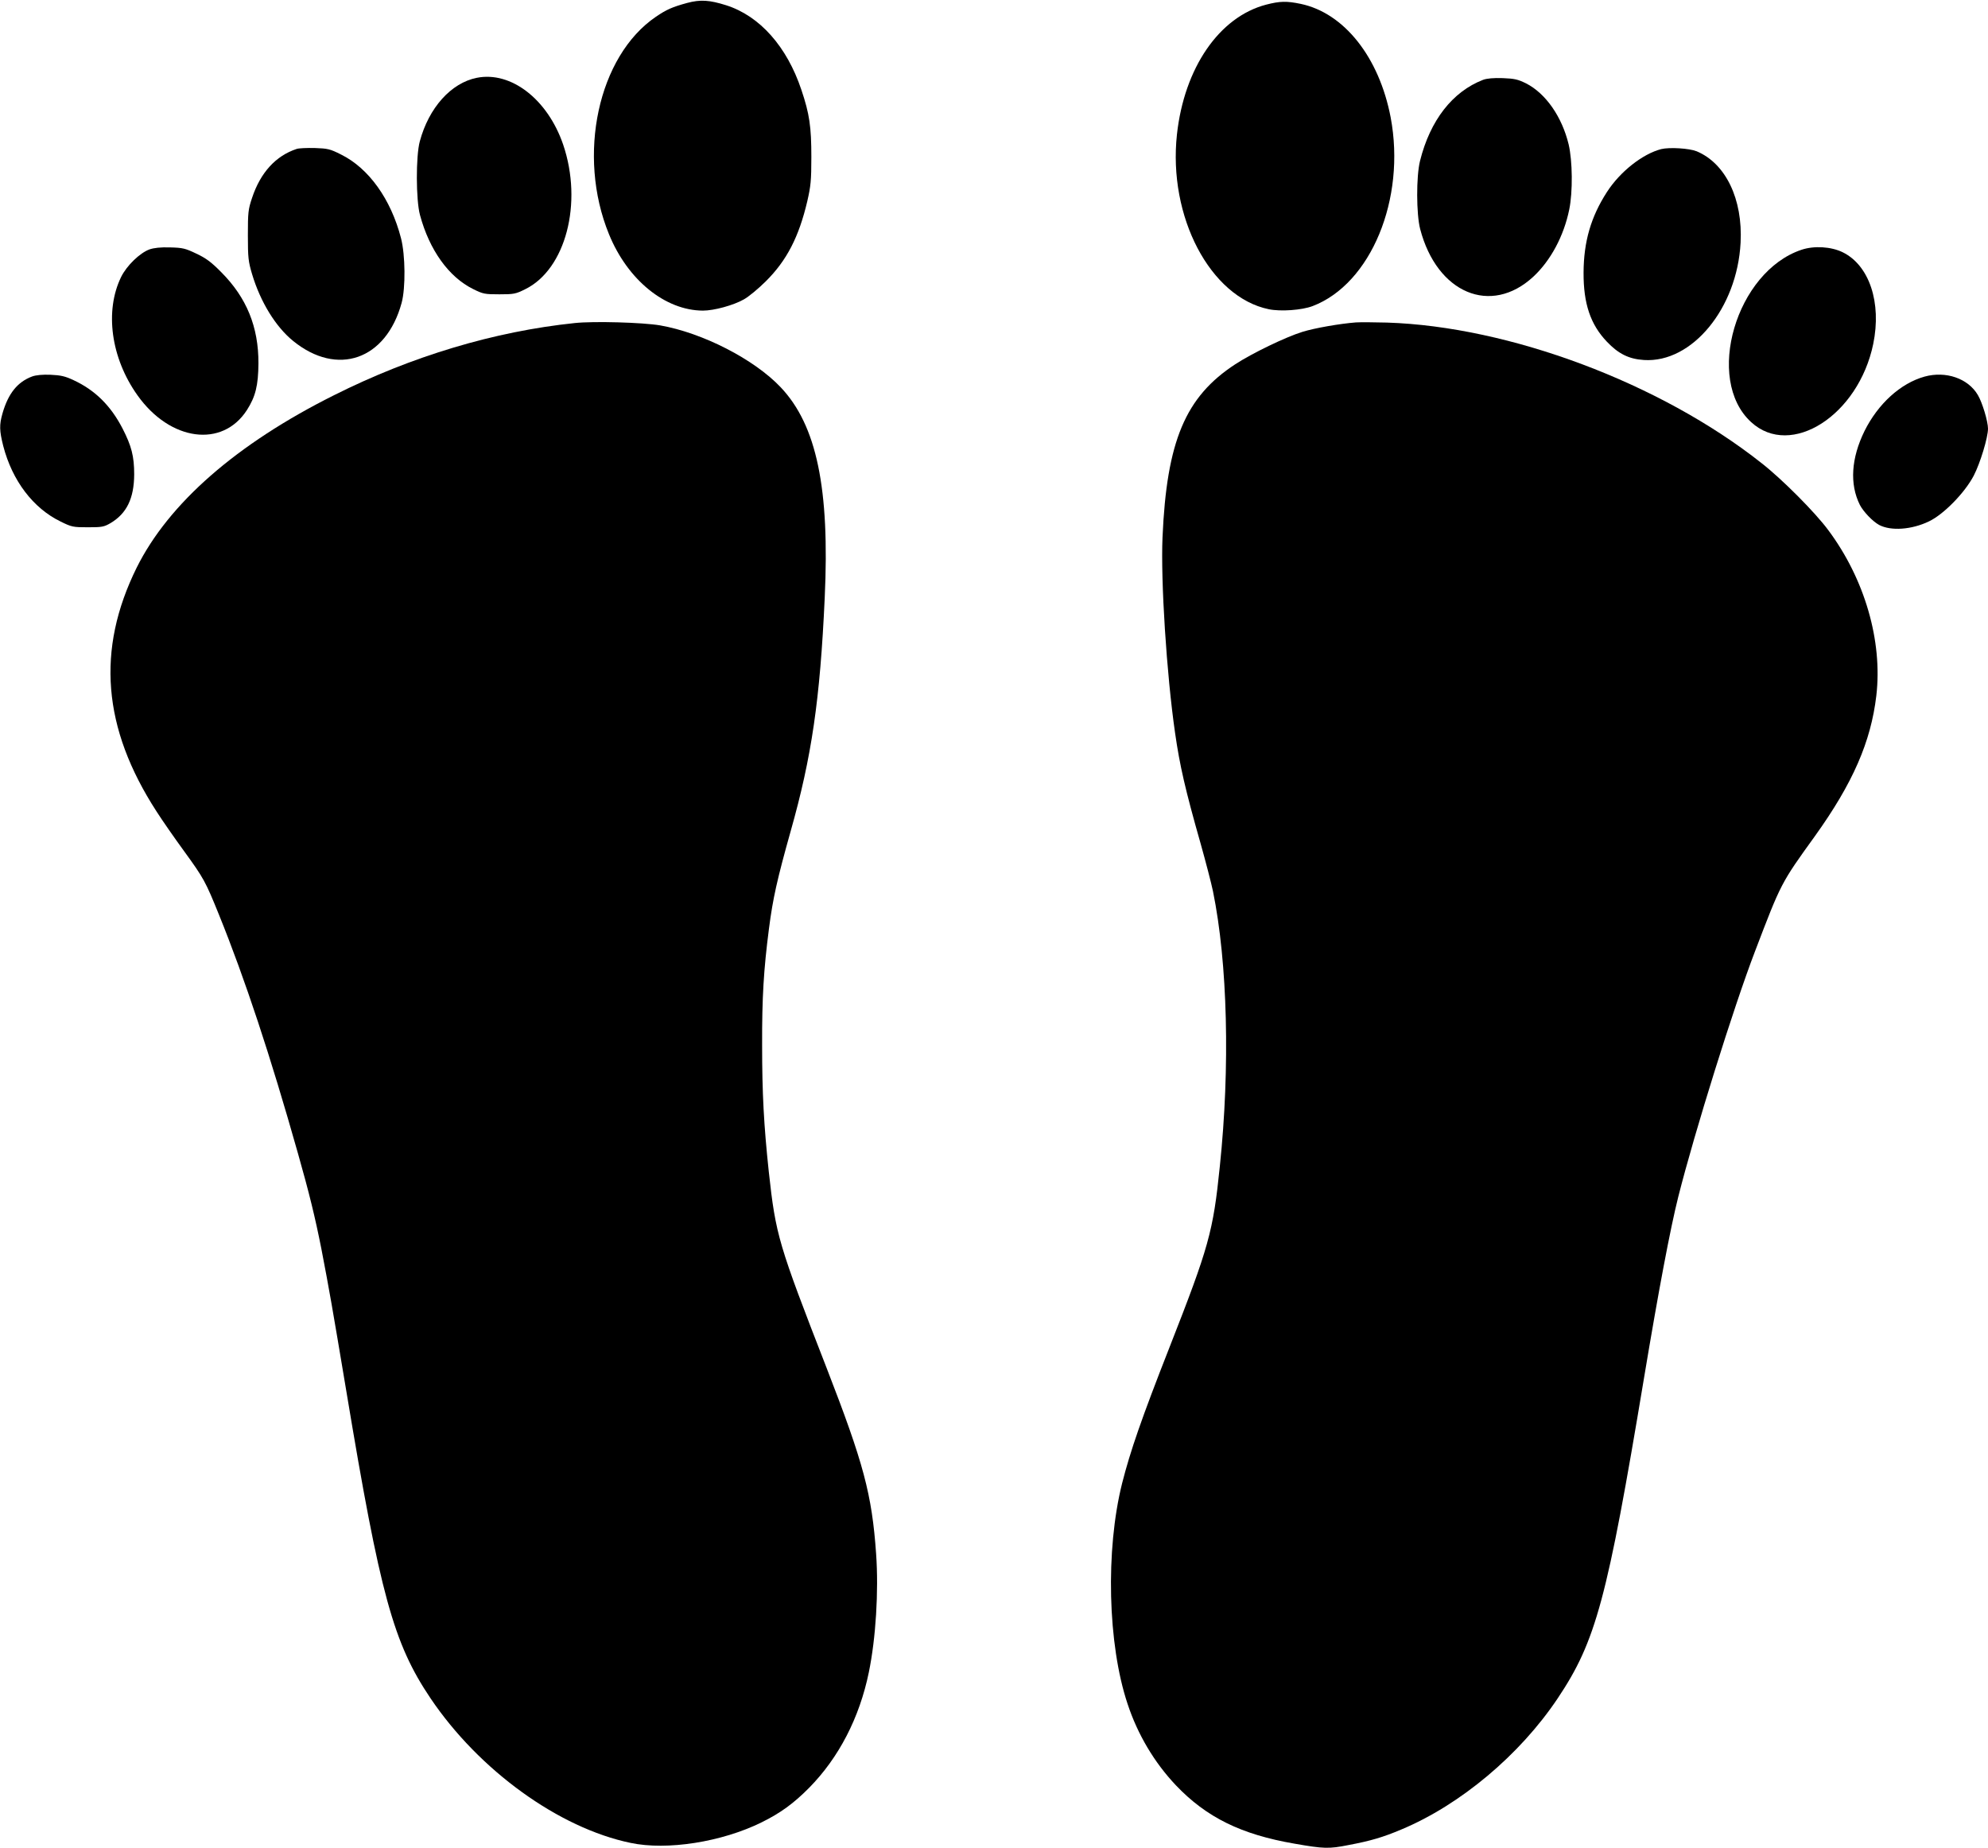
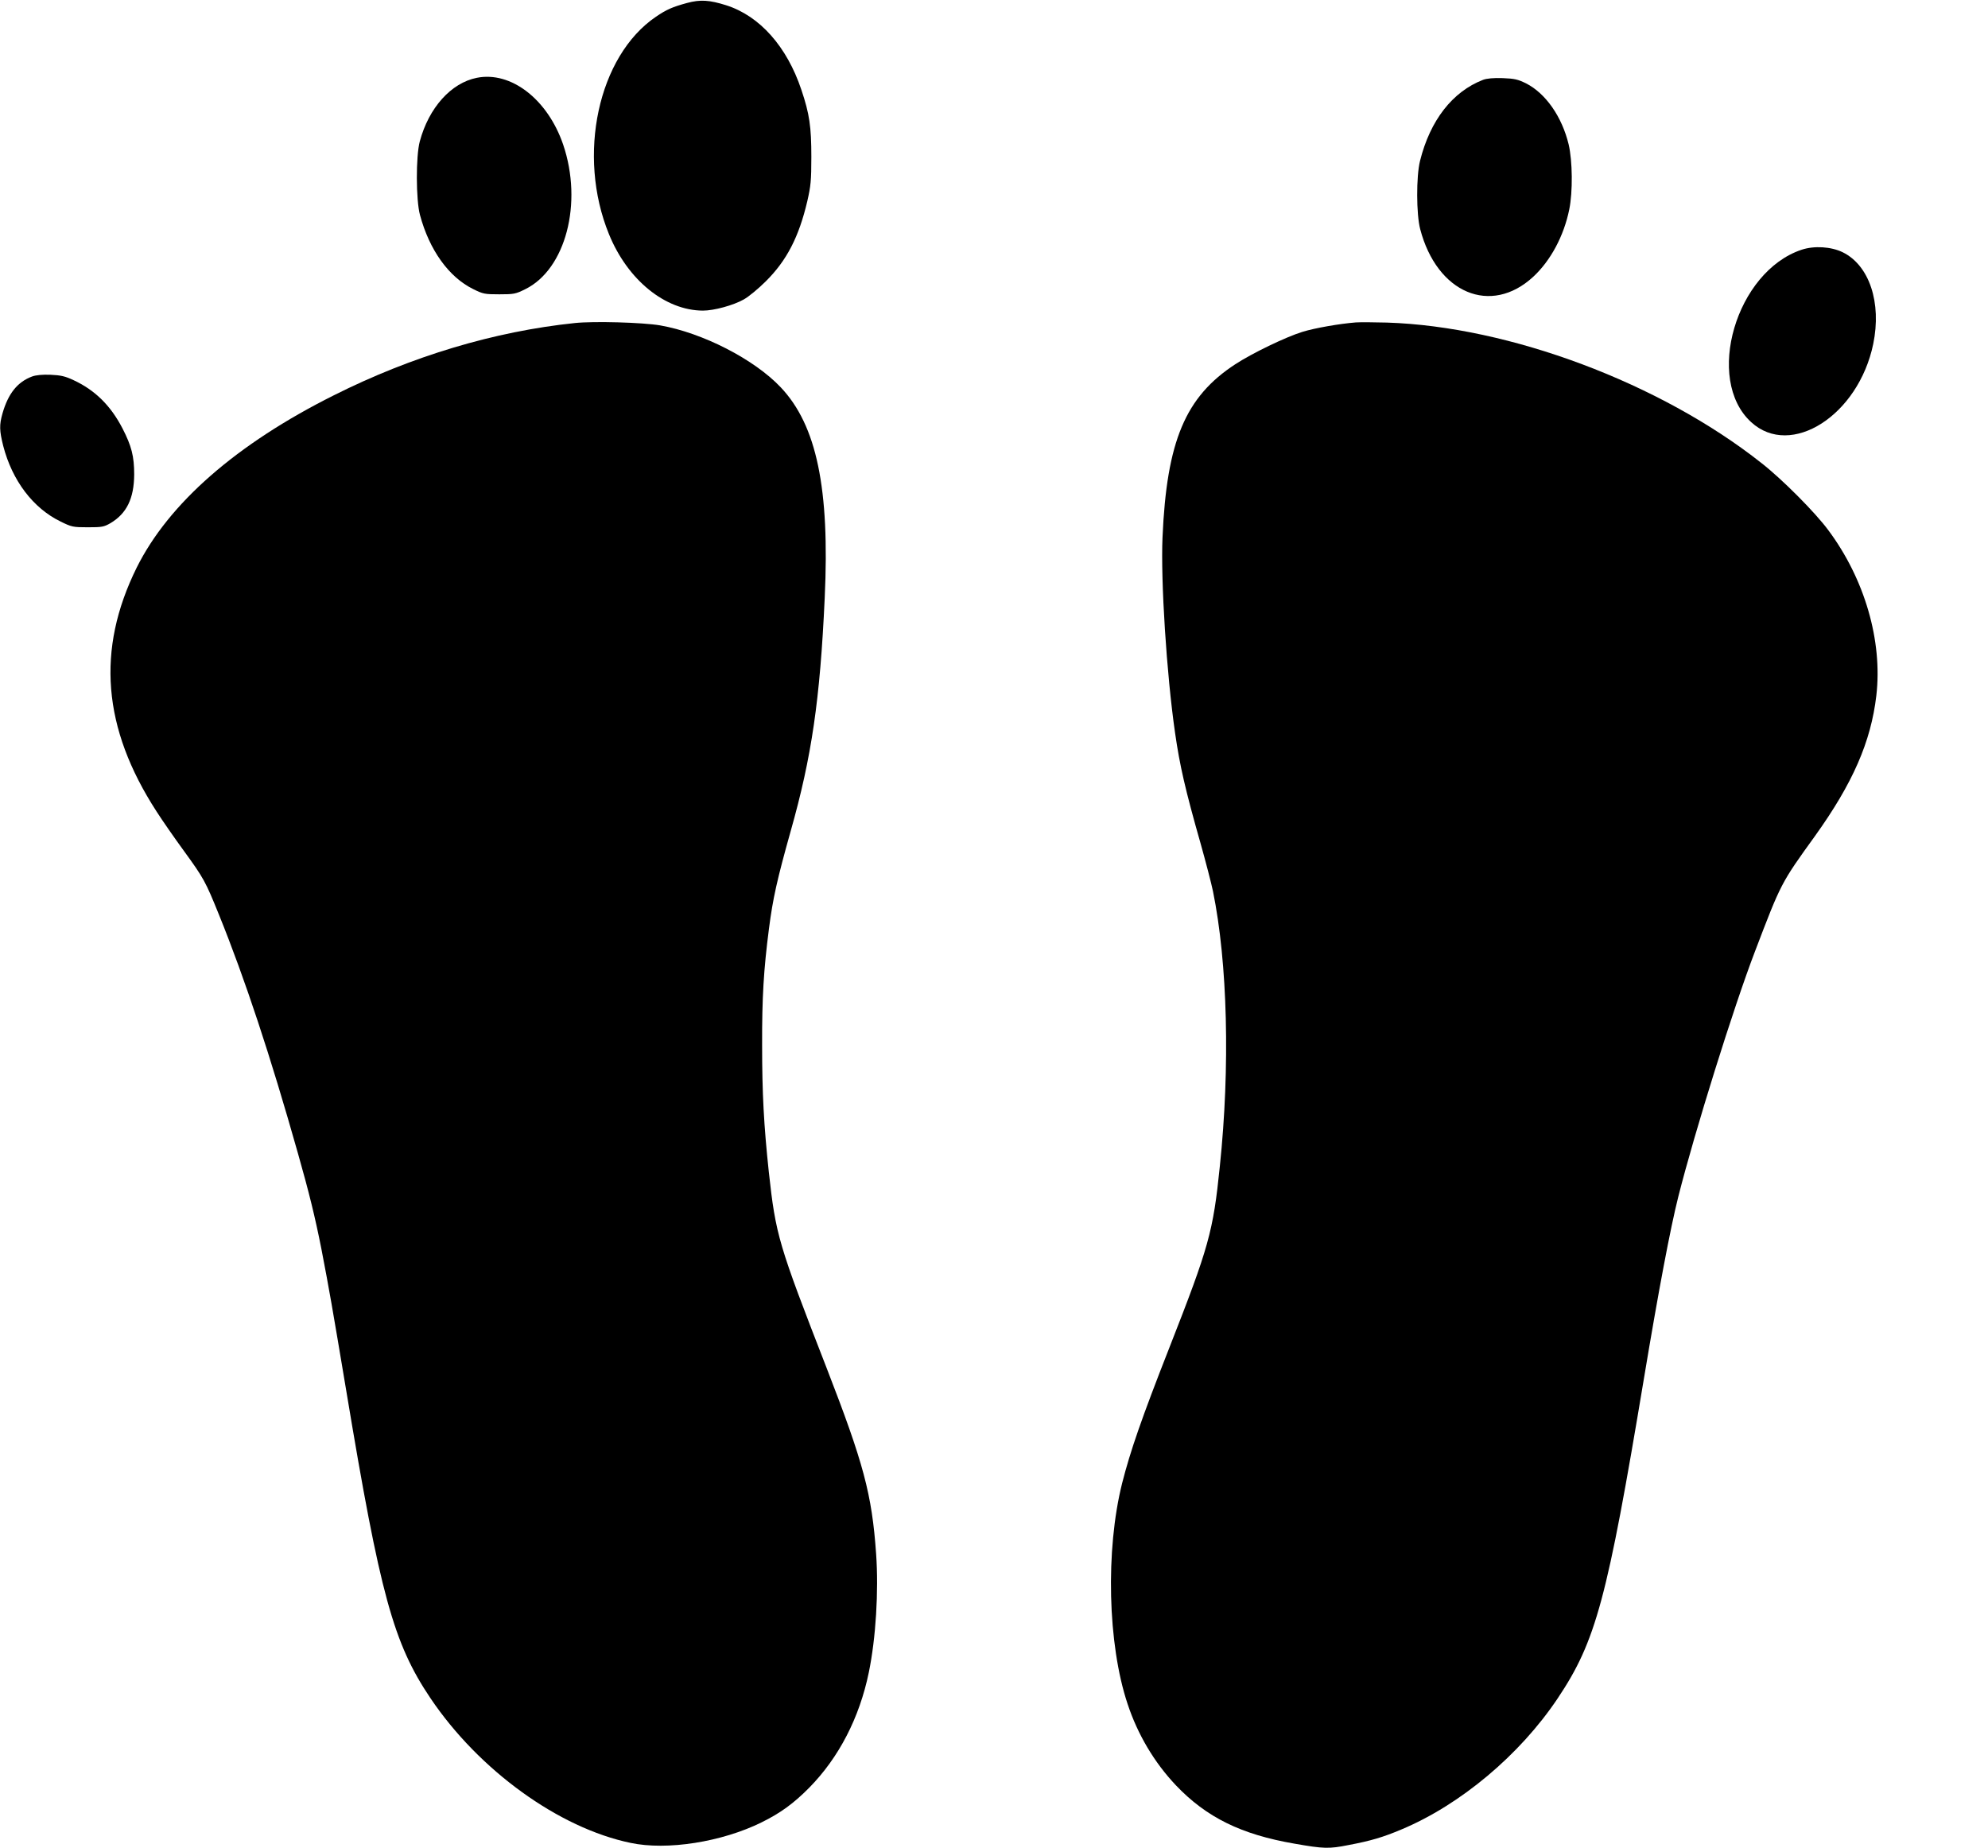
<svg xmlns="http://www.w3.org/2000/svg" version="1.0" width="1280pt" height="1190pt" viewBox="0 0 1280 1190" preserveAspectRatio="xMidYMid meet">
  <g transform="translate(0,1190) scale(0.1,-0.1)" fill="#000000" stroke="none">
    <path d="M4424 11881 c-95 -26 -132 -42 -201 -89 -372 -253 -510 -892 -302 -1400 120 -295 362 -491 605 -492 71 0 196 34 263 72 31 17 95 70 142 117 135 134 213 286 267 516 22 96 26 132 26 285 0 193 -12 277 -64 431 -93 279 -268 476 -484 545 -108 34 -166 38 -252 15z" />
-     <path d="M8152 11870 c-302 -79 -527 -407 -574 -835 -58 -530 214 -1048 591 -1126 77 -16 213 -6 282 20 376 143 602 690 503 1215 -74 387 -299 672 -579 731 -91 19 -134 18 -223 -5z" />
    <path d="M3070 11399 c-166 -33 -309 -193 -367 -409 -26 -95 -25 -378 1 -474 61 -227 186 -400 342 -477 64 -32 75 -34 169 -34 93 0 105 2 167 33 260 128 372 554 244 931 -100 292 -336 474 -556 430z" />
    <path d="M9549 11386 c-197 -76 -341 -261 -406 -522 -25 -100 -24 -344 1 -439 108 -413 455 -559 728 -307 112 104 197 262 232 434 23 113 21 311 -4 418 -43 178 -147 328 -274 393 -53 26 -74 31 -151 34 -59 2 -102 -2 -126 -11z" />
-     <path d="M1910 10941 c-134 -44 -233 -152 -287 -315 -25 -74 -27 -94 -27 -241 0 -145 3 -169 27 -250 54 -180 152 -339 264 -430 285 -232 599 -122 699 245 26 96 24 308 -4 416 -65 252 -208 451 -386 539 -71 36 -86 39 -170 42 -50 1 -102 -1 -116 -6z" />
-     <path d="M10696 10940 c-120 -31 -265 -145 -350 -277 -103 -160 -149 -319 -150 -518 -1 -201 45 -335 150 -445 74 -78 142 -112 239 -118 309 -20 600 333 622 755 15 281 -96 511 -283 589 -47 19 -174 27 -228 14z" />
-     <path d="M962 10294 c-62 -23 -146 -104 -182 -177 -107 -219 -66 -522 105 -762 210 -296 547 -341 705 -95 55 86 73 158 74 300 1 235 -76 423 -239 587 -64 65 -99 91 -161 120 -71 34 -88 38 -169 40 -61 2 -104 -3 -133 -13z" />
    <path d="M11600 10292 c-422 -140 -626 -835 -325 -1110 256 -235 691 44 786 503 55 266 -25 507 -197 591 -74 36 -183 43 -264 16z" />
    <path d="M3701 9820 c-518 -54 -1049 -213 -1551 -465 -628 -314 -1064 -696 -1270 -1110 -261 -528 -220 -1033 128 -1570 35 -55 115 -170 177 -255 127 -175 138 -195 225 -410 168 -415 331 -909 508 -1535 73 -257 111 -413 151 -615 52 -270 68 -362 161 -918 218 -1312 303 -1622 542 -1977 313 -464 826 -835 1288 -931 235 -50 588 6 843 132 122 60 207 122 307 223 191 194 324 451 384 743 45 218 64 522 47 763 -27 385 -81 584 -318 1195 -312 802 -328 855 -373 1265 -32 301 -43 506 -43 815 -1 307 10 487 44 750 25 195 53 319 140 629 135 477 189 845 219 1501 33 705 -52 1112 -283 1356 -171 181 -503 351 -777 399 -112 19 -426 28 -549 15z" />
    <path d="M8730 9824 c-103 -8 -265 -36 -345 -61 -107 -33 -324 -138 -431 -208 -322 -210 -442 -495 -469 -1115 -12 -279 26 -880 81 -1260 30 -209 65 -363 165 -714 32 -114 68 -252 79 -305 94 -461 111 -1131 44 -1771 -43 -422 -71 -520 -324 -1165 -181 -461 -252 -667 -305 -875 -108 -431 -93 -1038 35 -1421 65 -197 172 -377 311 -524 197 -207 421 -317 764 -376 188 -33 222 -34 347 -9 144 27 224 51 340 100 381 159 764 481 1007 844 247 369 319 638 556 2062 94 565 170 967 221 1169 105 416 356 1220 494 1580 168 440 166 437 386 742 243 339 360 606 395 904 41 352 -75 751 -309 1065 -84 114 -297 328 -430 432 -652 516 -1624 880 -2412 905 -80 2 -170 3 -200 1z" />
    <path d="M207 9476 c-94 -35 -154 -109 -191 -238 -21 -74 -20 -111 5 -210 58 -223 192 -400 369 -486 71 -35 80 -37 175 -37 91 0 104 2 147 27 104 62 151 159 152 313 0 117 -17 183 -75 296 -76 147 -177 247 -315 311 -55 26 -83 32 -149 35 -52 2 -93 -2 -118 -11z" />
-     <path d="M12391 9475 c-154 -43 -299 -175 -386 -350 -86 -175 -97 -342 -30 -476 23 -44 82 -106 124 -129 76 -40 209 -31 321 23 95 45 231 185 288 294 42 81 92 246 92 303 0 46 -36 167 -65 216 -63 108 -207 157 -344 119z" />
  </g>
</svg>